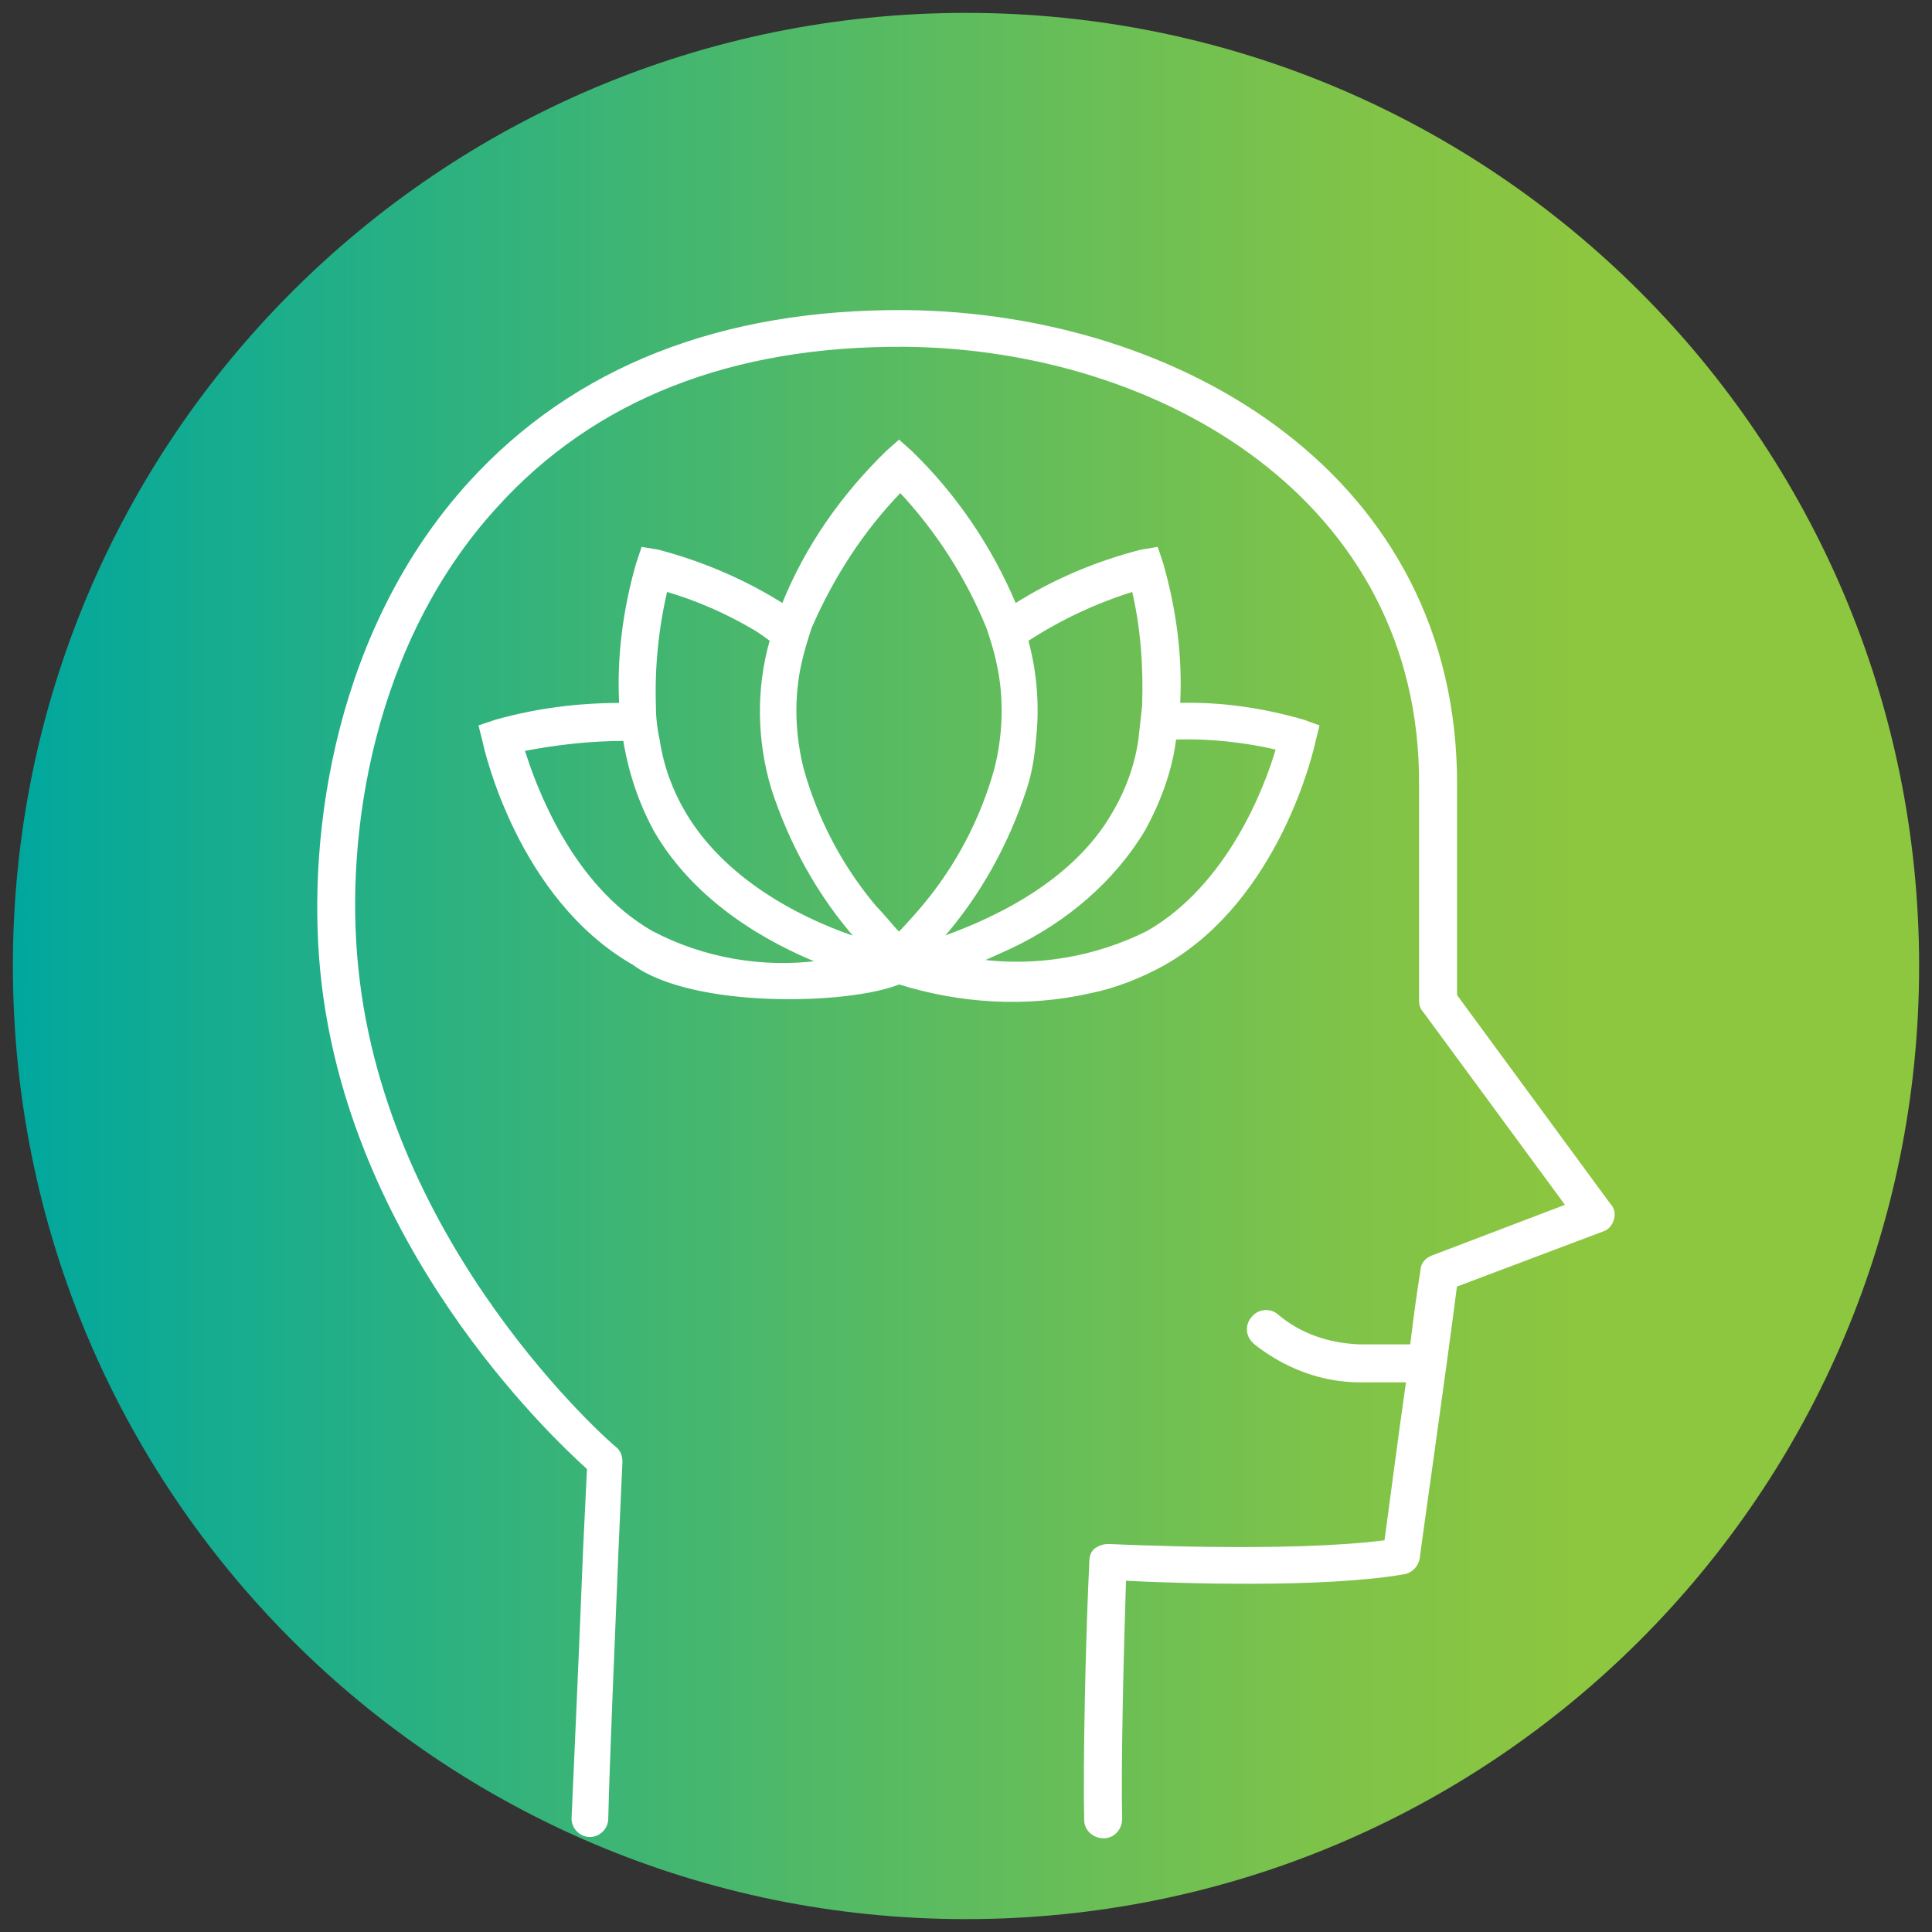
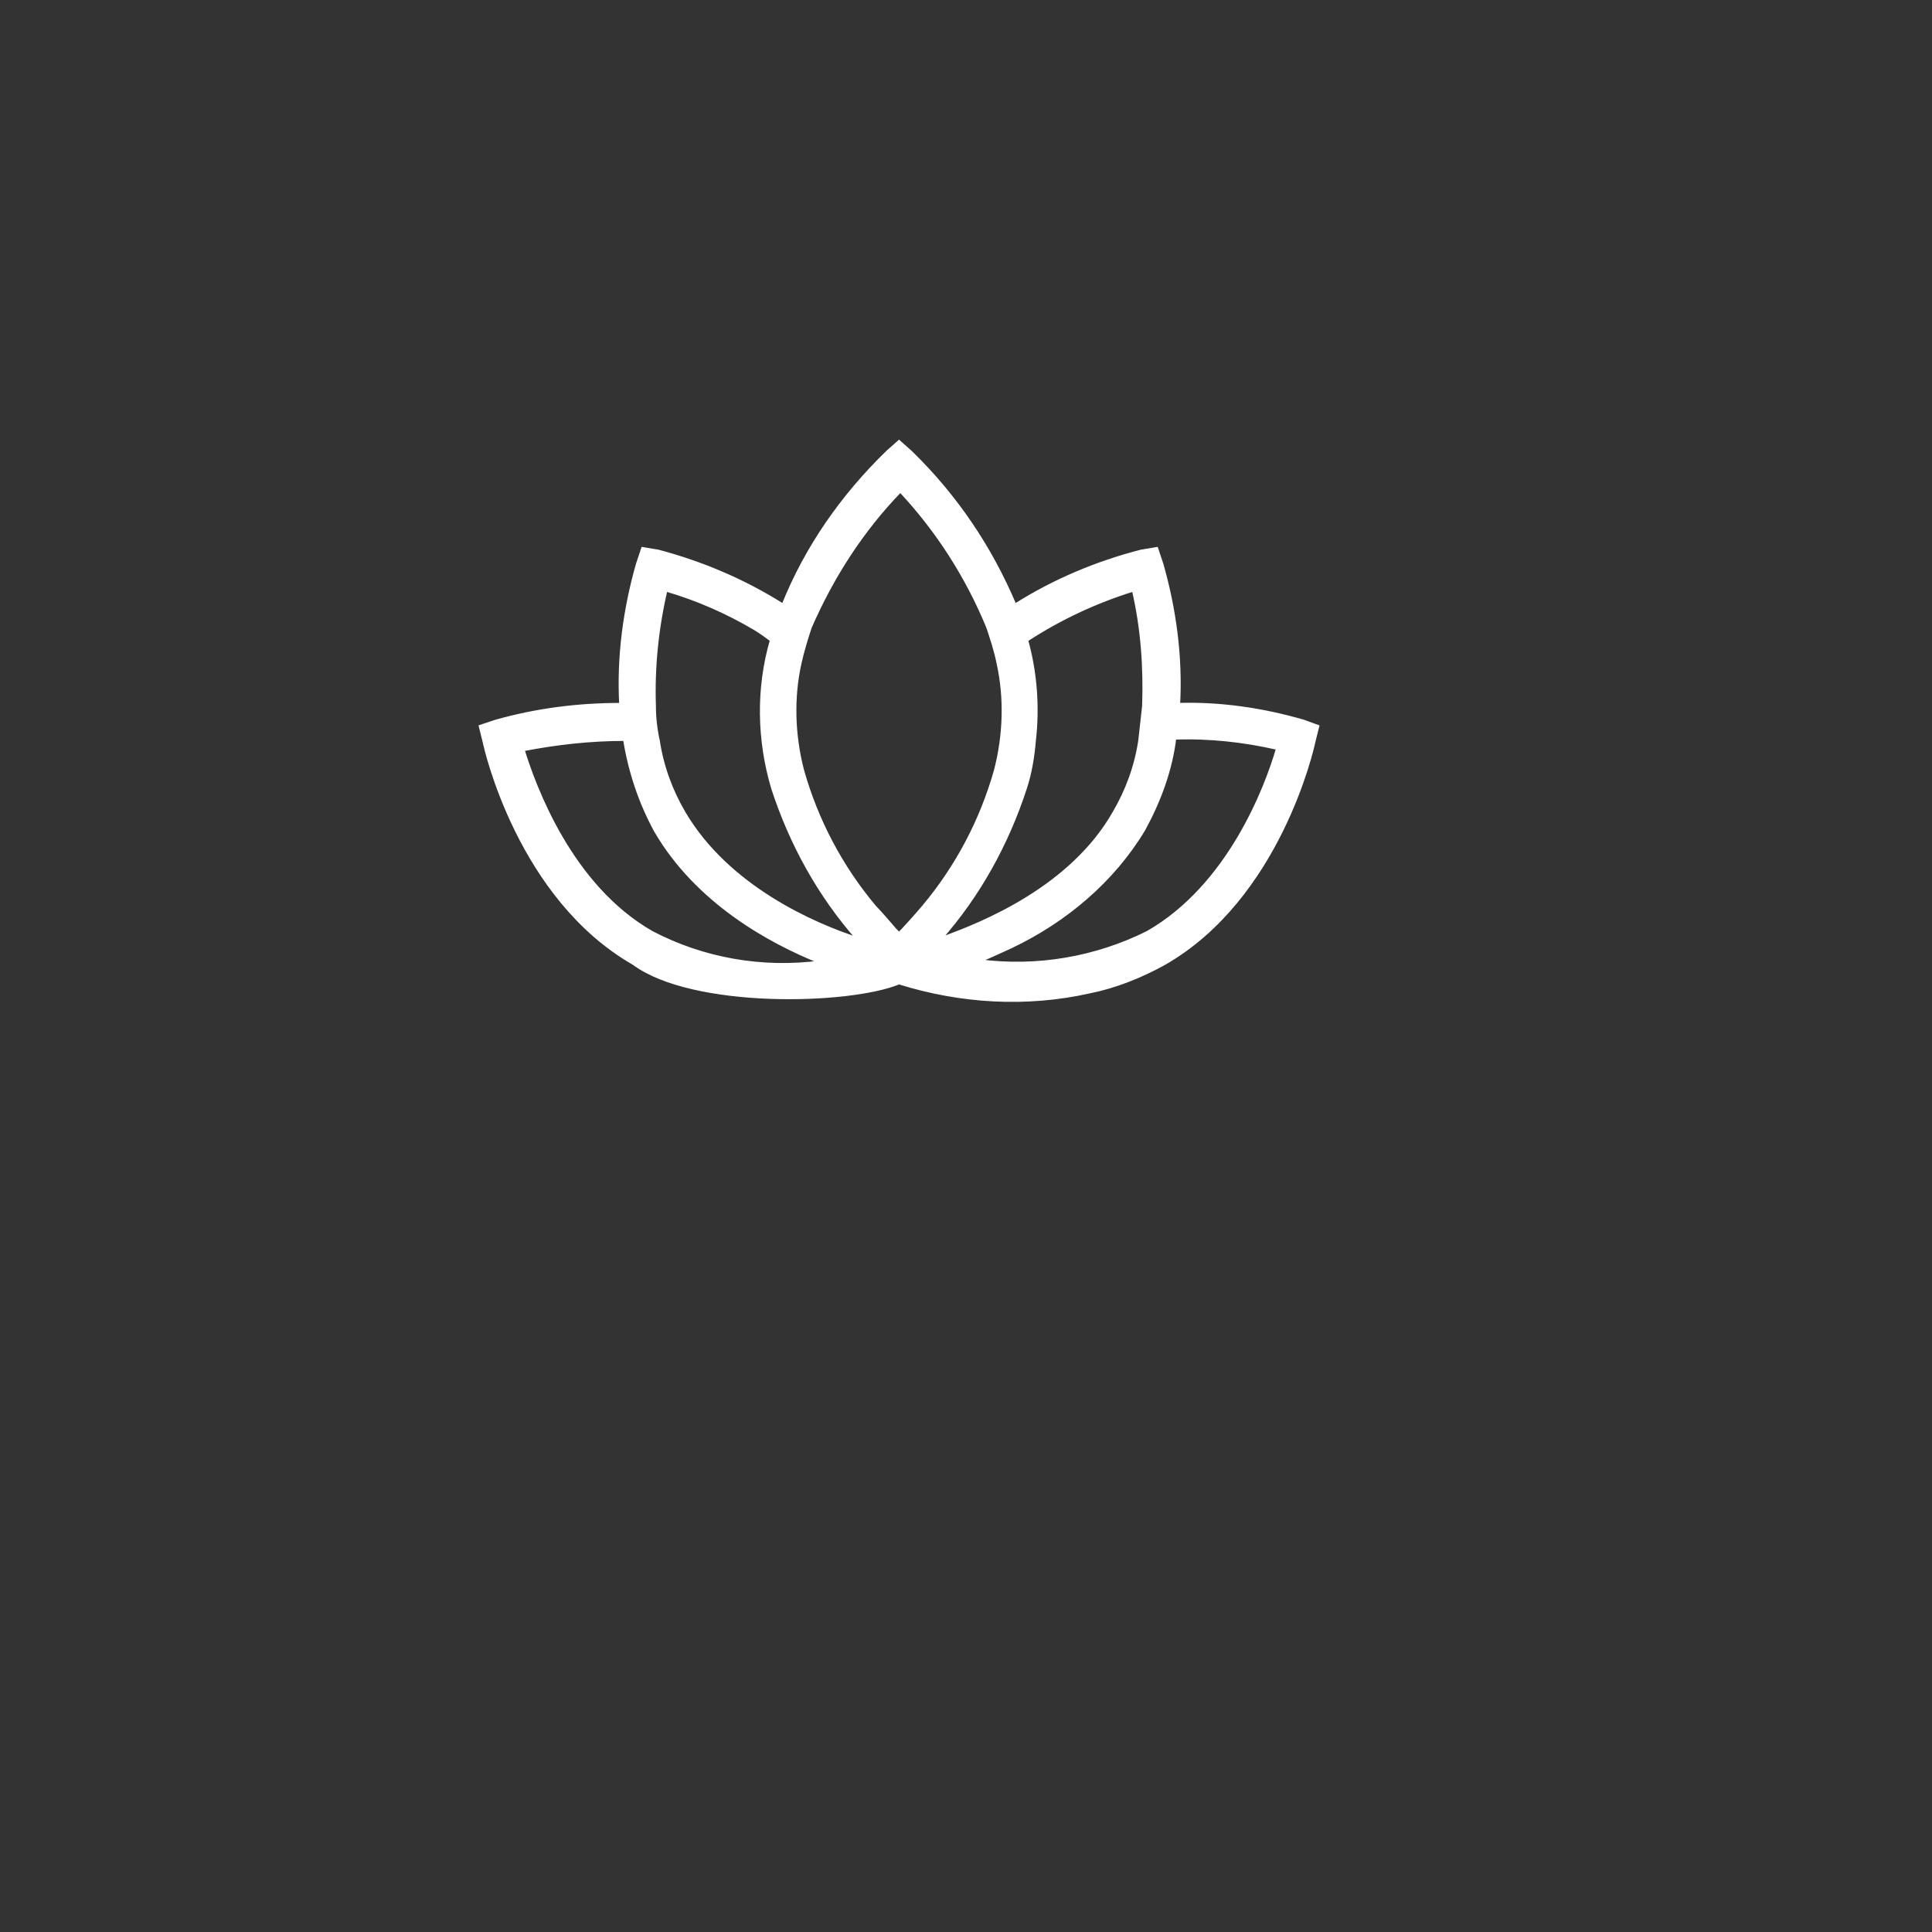
<svg xmlns="http://www.w3.org/2000/svg" xmlns:xlink="http://www.w3.org/1999/xlink" version="1.1" id="Layer_1" x="0px" y="0px" viewBox="0 0 150 150" style="enable-background:new 0 0 150 150;" xml:space="preserve">
  <rect x="0" y="0" width="150" height="150" fill="#333333" stroke="none" />
  <style type="text/css">
	
		.st0{clip-path:url(#SVGID_00000096758987467165994540000003472020649511487637_);fill:url(#SVGID_00000018214234319673848910000007979839383271163069_);}
	.st1{fill:#FFFFFF;}
	.st2{fill:none;stroke:#FFFFFF;stroke-width:0.25;stroke-miterlimit:10;}
</style>
  <g>
    <g>
      <defs>
-         <path id="SVGID_1_" d="M1,75c0,40.9,33.1,74,74,74c40.9,0,74-33.1,74-74c0-40.9-33.1-74-74-74C34.1,1,1,34.1,1,75" />
-       </defs>
+         </defs>
      <clipPath id="SVGID_00000095296457752992042800000011786943938429092502_">
        <use xlink:href="#SVGID_1_" style="overflow:visible;" />
      </clipPath>
      <linearGradient id="SVGID_00000035509696341730897630000011023130075275082922_" gradientUnits="userSpaceOnUse" x1="-512.736" y1="507.205" x2="-506.21" y2="507.205" gradientTransform="matrix(22.677 0 0 -22.677 11628.402 11576.978)">
        <stop offset="0" style="stop-color:#00A79E" />
        <stop offset="0.104" style="stop-color:#15AC90" />
        <stop offset="0.443" style="stop-color:#55BA64" />
        <stop offset="0.691" style="stop-color:#7EC349" />
        <stop offset="0.819" style="stop-color:#8DC63F" />
        <stop offset="1" style="stop-color:#8DC63F" />
      </linearGradient>
-       <rect x="1" y="1" style="clip-path:url(#SVGID_00000095296457752992042800000011786943938429092502_);fill:url(#SVGID_00000035509696341730897630000011023130075275082922_);" width="148" height="148" />
    </g>
-     <path class="st1" d="M124.9,93.5L113,77.3V61c0.1-24-21.4-36.6-42.7-36.8C56,24.1,44.6,28.6,36.5,37.5   c-10.2,11.2-12.6,26.9-11.5,38c2.1,21,17.7,35.8,20.7,38.5l-0.3,6.2c-0.3,7.5-0.7,16.7-0.9,21c0,0.7,0.6,1.3,1.3,1.3   c0.7,0,1.3-0.6,1.3-1.3c0.1-4.3,0.5-13.6,0.8-21l0.3-6.7c0-0.4-0.1-0.8-0.5-1.1S29.9,96.9,27.7,75.2c-1.1-10.5,1.2-25.4,10.8-35.9   c7.6-8.4,18.3-12.6,31.8-12.5c19.9,0.2,40.1,12,40,34.1v16.8c0,0.3,0.1,0.6,0.3,0.8l11.1,15.1l-10.5,4c-0.5,0.2-0.8,0.6-0.8,1.1   c-0.2,1.2-0.5,3.3-0.8,5.8h-4.1c-2.3-0.1-4.5-0.8-6.3-2.3c-0.5-0.5-1.4-0.5-1.9,0.1c-0.5,0.5-0.5,1.4,0.1,1.9c0,0,0,0,0.1,0.1   c2.3,1.8,5.1,2.9,8.1,2.9h3.7c-0.7,4.9-1.4,10.4-1.7,12.5c-7.6,1-21.4,0.3-21.5,0.3c-0.4,0-0.7,0.1-1,0.3c-0.3,0.2-0.4,0.6-0.4,0.9   c-0.3,6.2-0.5,15.9-0.4,20.1c0,0.7,0.6,1.3,1.4,1.3c0.7,0,1.3-0.6,1.3-1.4c-0.1-3.8,0.1-12.4,0.3-18.6c4,0.2,15.4,0.6,21.7-0.5   c0.6-0.1,1-0.6,1.1-1.1c0-0.2,2.2-15.6,2.9-21.2l11.4-4.3c0.4-0.1,0.7-0.5,0.8-0.9C125.3,94.2,125.2,93.8,124.9,93.5" />
-     <path class="st2" d="M124.9,93.5L113,77.3V61c0.1-24-21.4-36.6-42.7-36.8C56,24.1,44.6,28.6,36.5,37.5   c-10.2,11.2-12.6,26.9-11.5,38c2.1,21,17.7,35.8,20.7,38.5l-0.3,6.2c-0.3,7.5-0.7,16.7-0.9,21c0,0.7,0.6,1.3,1.3,1.3   c0.7,0,1.3-0.6,1.3-1.3c0.1-4.3,0.5-13.6,0.8-21l0.3-6.7c0-0.4-0.1-0.8-0.5-1.1S29.9,96.9,27.7,75.2c-1.1-10.5,1.2-25.4,10.8-35.9   c7.6-8.4,18.3-12.6,31.8-12.5c19.9,0.2,40.1,12,40,34.1v16.8c0,0.3,0.1,0.6,0.3,0.8l11.1,15.1l-10.5,4c-0.5,0.2-0.8,0.6-0.8,1.1   c-0.2,1.2-0.5,3.3-0.8,5.8h-4.1c-2.3-0.1-4.5-0.8-6.3-2.3c-0.5-0.5-1.4-0.5-1.9,0.1c-0.5,0.5-0.5,1.4,0.1,1.9c0,0,0,0,0.1,0.1   c2.3,1.8,5.1,2.9,8.1,2.9h3.7c-0.7,4.9-1.4,10.4-1.7,12.5c-7.6,1-21.4,0.3-21.5,0.3c-0.4,0-0.7,0.1-1,0.3c-0.3,0.2-0.4,0.6-0.4,0.9   c-0.3,6.2-0.5,15.9-0.4,20.1c0,0.7,0.6,1.3,1.4,1.3c0.7,0,1.3-0.6,1.3-1.4c-0.1-3.8,0.1-12.4,0.3-18.6c4,0.2,15.4,0.6,21.7-0.5   c0.6-0.1,1-0.6,1.1-1.1c0-0.2,2.2-15.6,2.9-21.2l11.4-4.3c0.4-0.1,0.7-0.5,0.8-0.9C125.3,94.2,125.2,93.8,124.9,93.5z" />
    <path class="st1" d="M89.1,72.4c-4,2-8.6,2.8-13.1,2.2c0.8-0.3,1.6-0.7,2.5-1.1c4.2-2,7.9-5.1,10.3-9.1c1.2-2.2,2.1-4.6,2.4-7.1   c2.7-0.1,5.4,0.2,8,0.8C98.3,61.2,95.4,68.8,89.1,72.4L89.1,72.4z M50.6,72.4c-6.3-3.6-9.1-11.3-10-14.2c2.6-0.5,5.2-0.8,7.9-0.8   c0.4,2.5,1.2,4.9,2.4,7.1c3.2,5.5,8.8,8.6,12.8,10.2C59.2,75.3,54.6,74.5,50.6,72.4 M51.7,45.8c2.4,0.7,4.7,1.7,6.9,3   c0.5,0.3,0.9,0.6,1.3,0.9c-1.1,3.8-1,7.8,0.1,11.5c1.4,4.3,3.6,8.3,6.6,11.7c-3.4-1.1-10.1-4-13.5-9.8c-1-1.7-1.7-3.6-2-5.6   c-0.2-0.9-0.3-1.8-0.3-2.7C50.7,51.8,51,48.8,51.7,45.8 M69.9,38.1c2.9,3.1,5.2,6.7,6.8,10.6c0.3,0.9,0.6,1.8,0.8,2.8   c0.6,2.7,0.5,5.6-0.2,8.3c-1.1,3.9-3,7.5-5.6,10.6c-0.5,0.6-1.5,1.7-1.6,1.8l-0.3,0.3l-0.3-0.3c-0.1-0.1-1.1-1.3-1.6-1.8   c-2.6-3.1-4.5-6.7-5.6-10.6c-0.7-2.7-0.8-5.6-0.2-8.3c0.2-0.9,0.5-1.9,0.8-2.8C64.6,44.8,66.9,41.2,69.9,38.1 M88,45.8   c0.7,3,0.9,6,0.8,9c-0.1,0.9-0.2,1.8-0.3,2.7c-0.3,2-1,3.9-2,5.6c-3.3,5.8-10.1,8.6-13.5,9.8c3-3.4,5.2-7.4,6.6-11.7   c0.4-1.2,0.6-2.5,0.7-3.7c0.3-2.6,0.1-5.3-0.6-7.8C82.3,48,85.1,46.7,88,45.8 M101.2,56c-3.1-0.9-6.4-1.4-9.7-1.3   c0.2-3.7-0.3-7.4-1.3-10.9l-0.4-1.2l-1.2,0.2c-3.5,0.9-6.8,2.3-9.8,4.2c-1.9-4.5-4.6-8.5-8.1-11.9l-0.9-0.8l-0.9,0.8   c-3.5,3.4-6.3,7.4-8.1,11.9c-3-1.9-6.3-3.3-9.7-4.2l-1.2-0.2l-0.4,1.2c-1,3.5-1.5,7.2-1.3,10.9c-3.3,0-6.5,0.4-9.7,1.3l-1.2,0.4   l0.3,1.2c0.1,0.5,2.7,12.1,11.6,17.2c4.6,3.4,16.7,3.1,20.6,1.5c4.8,1.5,9.9,1.8,14.8,0.7c2-0.4,4-1.2,5.8-2.2   c8.9-5.1,11.5-16.7,11.6-17.2l0.3-1.2L101.2,56z" />
    <path class="st2" d="M89.1,72.4c-4,2-8.6,2.8-13.1,2.2c0.8-0.3,1.6-0.7,2.5-1.1c4.2-2,7.9-5.1,10.3-9.1c1.2-2.2,2.1-4.6,2.4-7.1   c2.7-0.1,5.4,0.2,8,0.8C98.3,61.2,95.4,68.8,89.1,72.4L89.1,72.4z M50.6,72.4c-6.3-3.6-9.1-11.3-10-14.2c2.6-0.5,5.2-0.8,7.9-0.8   c0.4,2.5,1.2,4.9,2.4,7.1c3.2,5.5,8.8,8.6,12.8,10.2C59.2,75.3,54.6,74.5,50.6,72.4z M51.7,45.8c2.4,0.7,4.7,1.7,6.9,3   c0.5,0.3,0.9,0.6,1.3,0.9c-1.1,3.8-1,7.8,0.1,11.5c1.4,4.3,3.6,8.3,6.6,11.7c-3.4-1.1-10.1-4-13.5-9.8c-1-1.7-1.7-3.6-2-5.6   c-0.2-0.9-0.3-1.8-0.3-2.7C50.7,51.8,51,48.8,51.7,45.8z M69.9,38.1c2.9,3.1,5.2,6.7,6.8,10.6c0.3,0.9,0.6,1.8,0.8,2.8   c0.6,2.7,0.5,5.6-0.2,8.3c-1.1,3.9-3,7.5-5.6,10.6c-0.5,0.6-1.5,1.7-1.6,1.8l-0.3,0.3l-0.3-0.3c-0.1-0.1-1.1-1.3-1.6-1.8   c-2.6-3.1-4.5-6.7-5.6-10.6c-0.7-2.7-0.8-5.6-0.2-8.3c0.2-0.9,0.5-1.9,0.8-2.8C64.6,44.8,66.9,41.2,69.9,38.1z M88,45.8   c0.7,3,0.9,6,0.8,9c-0.1,0.9-0.2,1.8-0.3,2.7c-0.3,2-1,3.9-2,5.6c-3.3,5.8-10.1,8.6-13.5,9.8c3-3.4,5.2-7.4,6.6-11.7   c0.4-1.2,0.6-2.5,0.7-3.7c0.3-2.6,0.1-5.3-0.6-7.8C82.3,48,85.1,46.7,88,45.8z M101.2,56c-3.1-0.9-6.4-1.4-9.7-1.3   c0.2-3.7-0.3-7.4-1.3-10.9l-0.4-1.2l-1.2,0.2c-3.5,0.9-6.8,2.3-9.8,4.2c-1.9-4.5-4.6-8.5-8.1-11.9l-0.9-0.8l-0.9,0.8   c-3.5,3.4-6.3,7.4-8.1,11.9c-3-1.9-6.3-3.3-9.7-4.2l-1.2-0.2l-0.4,1.2c-1,3.5-1.5,7.2-1.3,10.9c-3.3,0-6.5,0.4-9.7,1.3l-1.2,0.4   l0.3,1.2c0.1,0.5,2.7,12.1,11.6,17.2c4.6,3.4,16.7,3.1,20.6,1.5c4.8,1.5,9.9,1.8,14.8,0.7c2-0.4,4-1.2,5.8-2.2   c8.9-5.1,11.5-16.7,11.6-17.2l0.3-1.2L101.2,56z" />
  </g>
</svg>